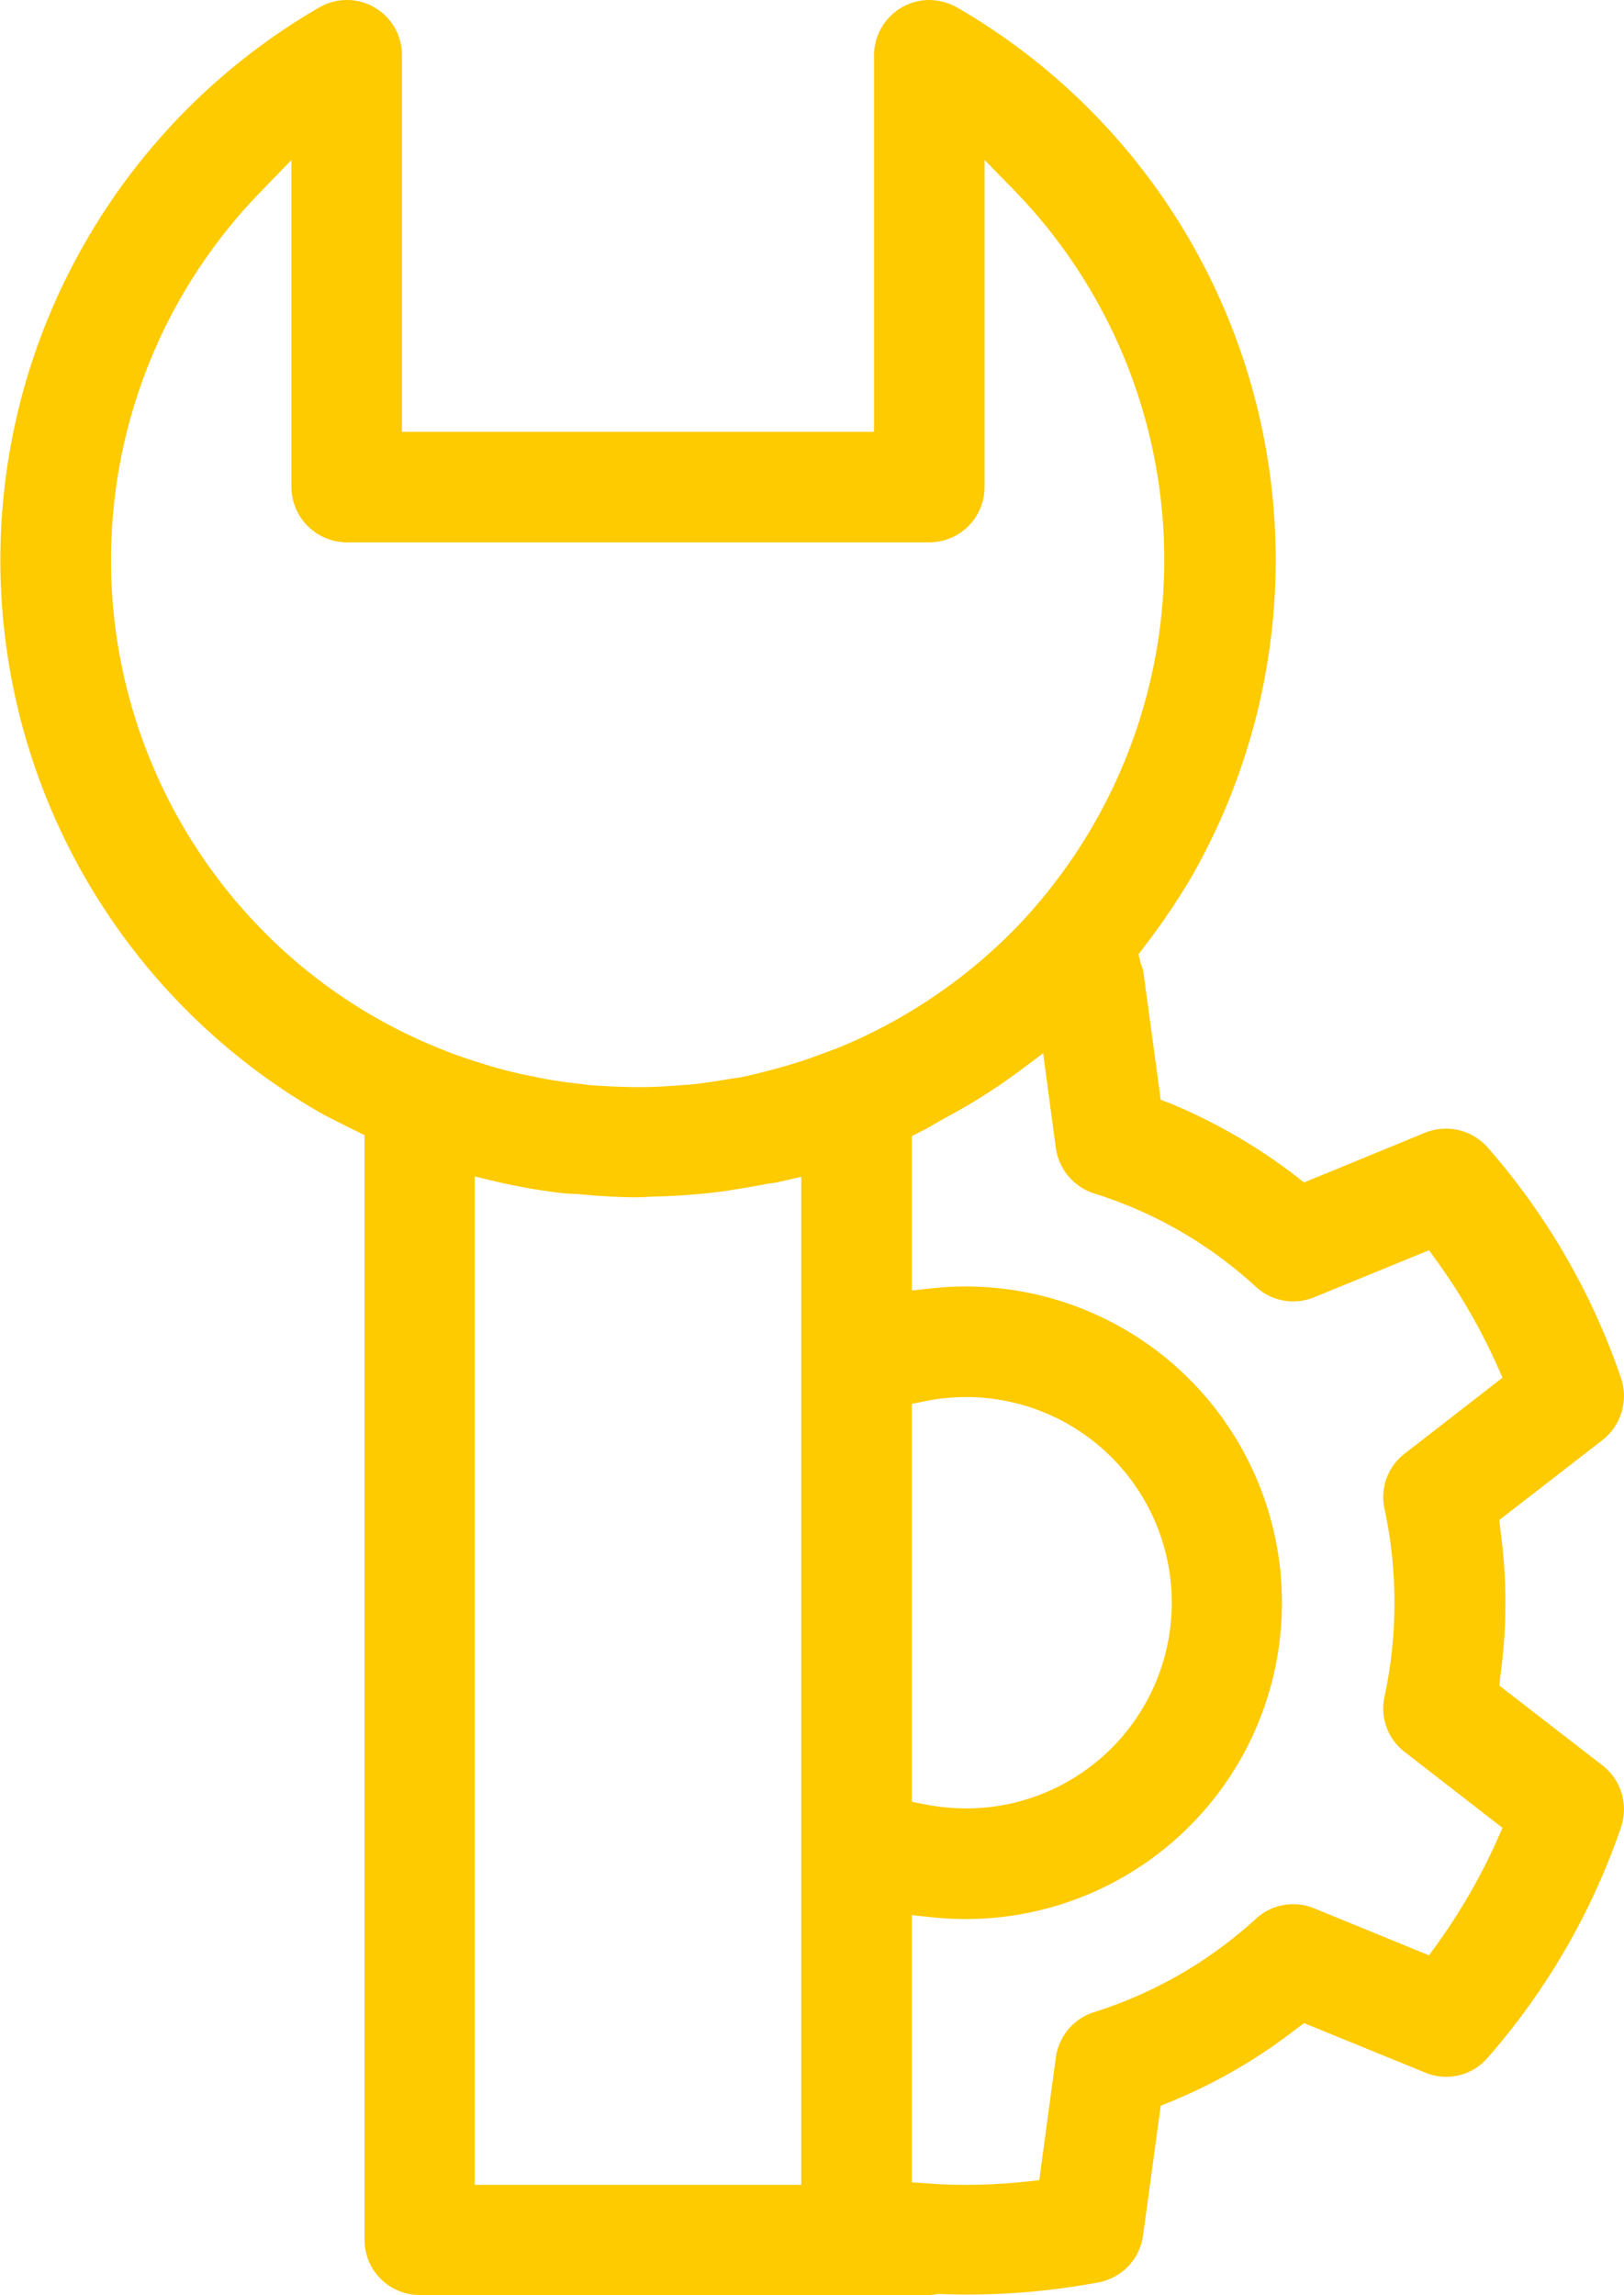
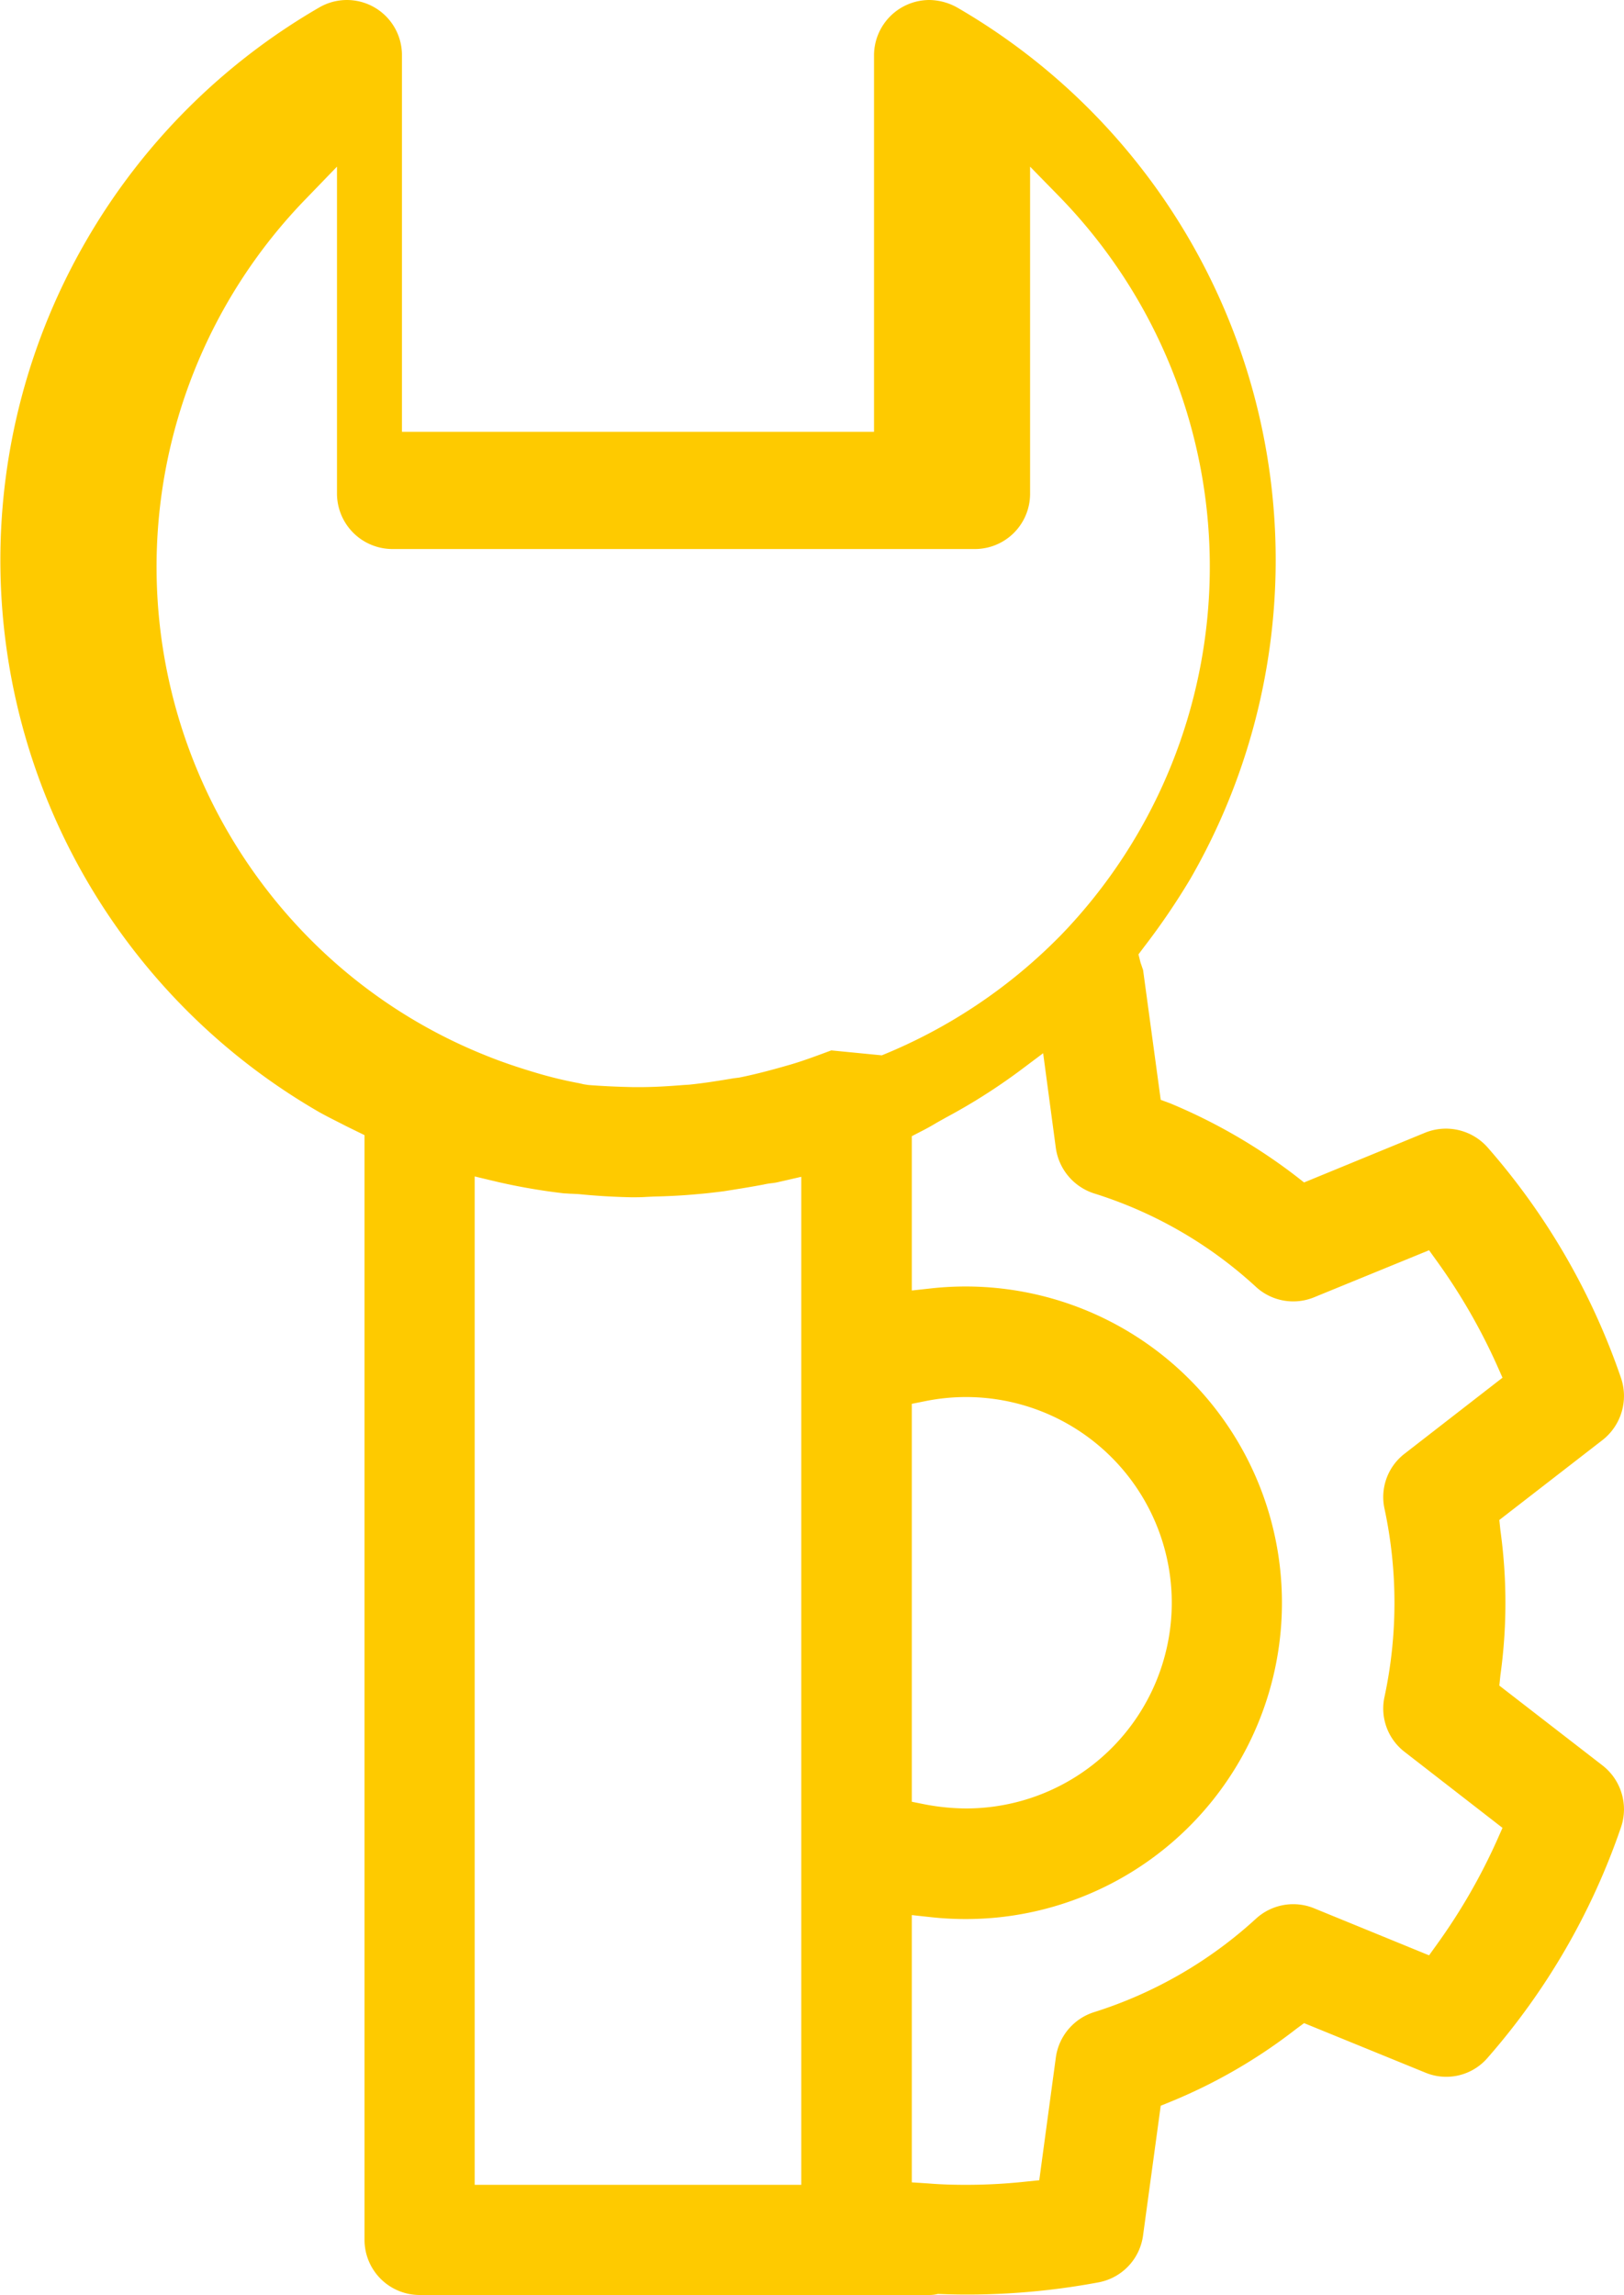
<svg xmlns="http://www.w3.org/2000/svg" width="45.995" height="65" viewBox="0 0 45.995 65">
  <g id="servis-hala" transform="translate(-719.446 -329.32)">
-     <path id="Path_150" data-name="Path 150" d="M761.91,377.06l.03-.29a14.889,14.889,0,0,0,0-4.11l-.03-.29,2.93-2.27a1.585,1.585,0,0,0,.52-1.74,19.472,19.472,0,0,0-3.78-6.54,1.575,1.575,0,0,0-1.77-.42l-3.43,1.41-.23-.18a15.8,15.8,0,0,0-3.56-2.06l-.27-.1-.5-3.68c-.04-.11-.05-.15-.07-.2l-.06-.24.15-.2a19.774,19.774,0,0,0,1.32-1.94,18.081,18.081,0,0,0-6.61-24.68,1.656,1.656,0,0,0-.78-.21h-.01a1.571,1.571,0,0,0-1.56,1.57v10.66H730.83V330.89a1.559,1.559,0,0,0-2.34-1.36,18.09,18.09,0,0,0-6.61,6.62,18.049,18.049,0,0,0,6.61,24.67c.25.14.5.26.75.39l.53.26v31.29a1.562,1.562,0,0,0,1.56,1.56h14.44a.987.987,0,0,0,.24-.03,20.15,20.15,0,0,0,4.56-.33,1.562,1.562,0,0,0,1.25-1.33l.5-3.67.27-.11a15.079,15.079,0,0,0,3.56-2.06l.23-.17,3.43,1.4a1.543,1.543,0,0,0,1.77-.42,19.472,19.472,0,0,0,3.78-6.54,1.573,1.573,0,0,0-.53-1.74ZM742.14,391.2h-9.25V362.64l.67.16a17.233,17.233,0,0,0,1.87.32c.07,0,.14.01.2.01l.2.01q.75.075,1.5.09c.14,0,.28,0,.42-.01l.21-.01c.42-.01.83-.03,1.25-.07.25-.02.49-.05.73-.08.38-.06.76-.12,1.13-.19a2.006,2.006,0,0,1,.24-.04,1.694,1.694,0,0,0,.22-.04l.61-.14Zm.85-32.13c-.46.17-.83.31-1.22.42l-.14.04c-.46.13-.85.23-1.25.31l-.16.02c-.47.08-.86.14-1.25.18l-.16.01c-.49.04-.88.06-1.27.06h-.15c-.49-.01-.89-.03-1.28-.06l-.13-.02c-.48-.05-.89-.11-1.29-.19l-.13-.03a11.736,11.736,0,0,1-1.27-.31c-.5-.15-.94-.3-1.36-.47a14.716,14.716,0,0,1-4.87-3.18,14.959,14.959,0,0,1-.21-21.12l.85-.88v9.26a1.573,1.573,0,0,0,1.57,1.57h16.5a1.564,1.564,0,0,0,1.56-1.57v-9.26l.86.88a15.023,15.023,0,0,1,0,20.9l-.08.08a14.968,14.968,0,0,1-4.98,3.31Zm2.28,10.01.4-.08a5.826,5.826,0,1,1,1.14,11.54,6.375,6.375,0,0,1-1.14-.11l-.4-.08Zm16.57,12.37a16.758,16.758,0,0,1-1.69,2.93l-.23.32-3.25-1.33a1.562,1.562,0,0,0-1.65.29,12.224,12.224,0,0,1-4.59,2.65,1.57,1.57,0,0,0-1.08,1.28l-.47,3.48-.39.04a15.751,15.751,0,0,1-1.68.09c-.36,0-.72-.01-1.08-.04l-.46-.03v-7.57l.55.06a9.079,9.079,0,0,0,1.95,0,8.958,8.958,0,1,0-1.95-17.81l-.55.06V361.5l.27-.14c.16-.08.3-.16.45-.25l.25-.14a16.863,16.863,0,0,0,2.07-1.31l.68-.51.36,2.69a1.583,1.583,0,0,0,1.08,1.28,12.092,12.092,0,0,1,4.59,2.65,1.559,1.559,0,0,0,1.65.29l3.25-1.33.23.32a16.758,16.758,0,0,1,1.69,2.93l.16.36-2.77,2.15a1.549,1.549,0,0,0-.57,1.57,12.726,12.726,0,0,1,0,5.31,1.549,1.549,0,0,0,.57,1.57l2.77,2.15Z" fill="#feca00" fill-rule="evenodd" />
+     <path id="Path_150" data-name="Path 150" d="M761.91,377.06l.03-.29a14.889,14.889,0,0,0,0-4.11l-.03-.29,2.93-2.27a1.585,1.585,0,0,0,.52-1.74,19.472,19.472,0,0,0-3.78-6.54,1.575,1.575,0,0,0-1.77-.42l-3.43,1.41-.23-.18a15.8,15.8,0,0,0-3.56-2.06l-.27-.1-.5-3.68c-.04-.11-.05-.15-.07-.2l-.06-.24.15-.2a19.774,19.774,0,0,0,1.32-1.94,18.081,18.081,0,0,0-6.61-24.68,1.656,1.656,0,0,0-.78-.21h-.01a1.571,1.571,0,0,0-1.56,1.57v10.66H730.83V330.89a1.559,1.559,0,0,0-2.34-1.36,18.09,18.09,0,0,0-6.61,6.62,18.049,18.049,0,0,0,6.61,24.67c.25.14.5.26.75.39l.53.26v31.29a1.562,1.562,0,0,0,1.56,1.56h14.44a.987.987,0,0,0,.24-.03,20.15,20.15,0,0,0,4.56-.33,1.562,1.562,0,0,0,1.25-1.33l.5-3.67.27-.11a15.079,15.079,0,0,0,3.56-2.06l.23-.17,3.43,1.4a1.543,1.543,0,0,0,1.77-.42,19.472,19.472,0,0,0,3.78-6.54,1.573,1.573,0,0,0-.53-1.74ZM742.14,391.2h-9.25V362.64l.67.16a17.233,17.233,0,0,0,1.87.32c.07,0,.14.01.2.01l.2.01q.75.075,1.5.09c.14,0,.28,0,.42-.01l.21-.01c.42-.01.83-.03,1.25-.07.25-.02.49-.05.73-.08.38-.06.76-.12,1.13-.19a2.006,2.006,0,0,1,.24-.04,1.694,1.694,0,0,0,.22-.04l.61-.14Zm.85-32.13c-.46.17-.83.31-1.22.42l-.14.04c-.46.13-.85.23-1.25.31l-.16.02c-.47.08-.86.14-1.25.18l-.16.01c-.49.04-.88.06-1.27.06h-.15c-.49-.01-.89-.03-1.28-.06l-.13-.02l-.13-.03a11.736,11.736,0,0,1-1.27-.31c-.5-.15-.94-.3-1.36-.47a14.716,14.716,0,0,1-4.87-3.18,14.959,14.959,0,0,1-.21-21.12l.85-.88v9.26a1.573,1.573,0,0,0,1.57,1.57h16.5a1.564,1.564,0,0,0,1.56-1.57v-9.26l.86.88a15.023,15.023,0,0,1,0,20.9l-.08.08a14.968,14.968,0,0,1-4.98,3.31Zm2.28,10.01.4-.08a5.826,5.826,0,1,1,1.14,11.54,6.375,6.375,0,0,1-1.14-.11l-.4-.08Zm16.57,12.37a16.758,16.758,0,0,1-1.69,2.93l-.23.32-3.25-1.33a1.562,1.562,0,0,0-1.65.29,12.224,12.224,0,0,1-4.59,2.65,1.57,1.57,0,0,0-1.08,1.28l-.47,3.48-.39.04a15.751,15.751,0,0,1-1.68.09c-.36,0-.72-.01-1.08-.04l-.46-.03v-7.57l.55.06a9.079,9.079,0,0,0,1.95,0,8.958,8.958,0,1,0-1.95-17.81l-.55.06V361.5l.27-.14c.16-.08.3-.16.45-.25l.25-.14a16.863,16.863,0,0,0,2.07-1.31l.68-.51.36,2.69a1.583,1.583,0,0,0,1.08,1.28,12.092,12.092,0,0,1,4.59,2.65,1.559,1.559,0,0,0,1.65.29l3.25-1.33.23.32a16.758,16.758,0,0,1,1.69,2.93l.16.36-2.77,2.15a1.549,1.549,0,0,0-.57,1.57,12.726,12.726,0,0,1,0,5.31,1.549,1.549,0,0,0,.57,1.57l2.77,2.15Z" fill="#feca00" fill-rule="evenodd" />
  </g>
</svg>